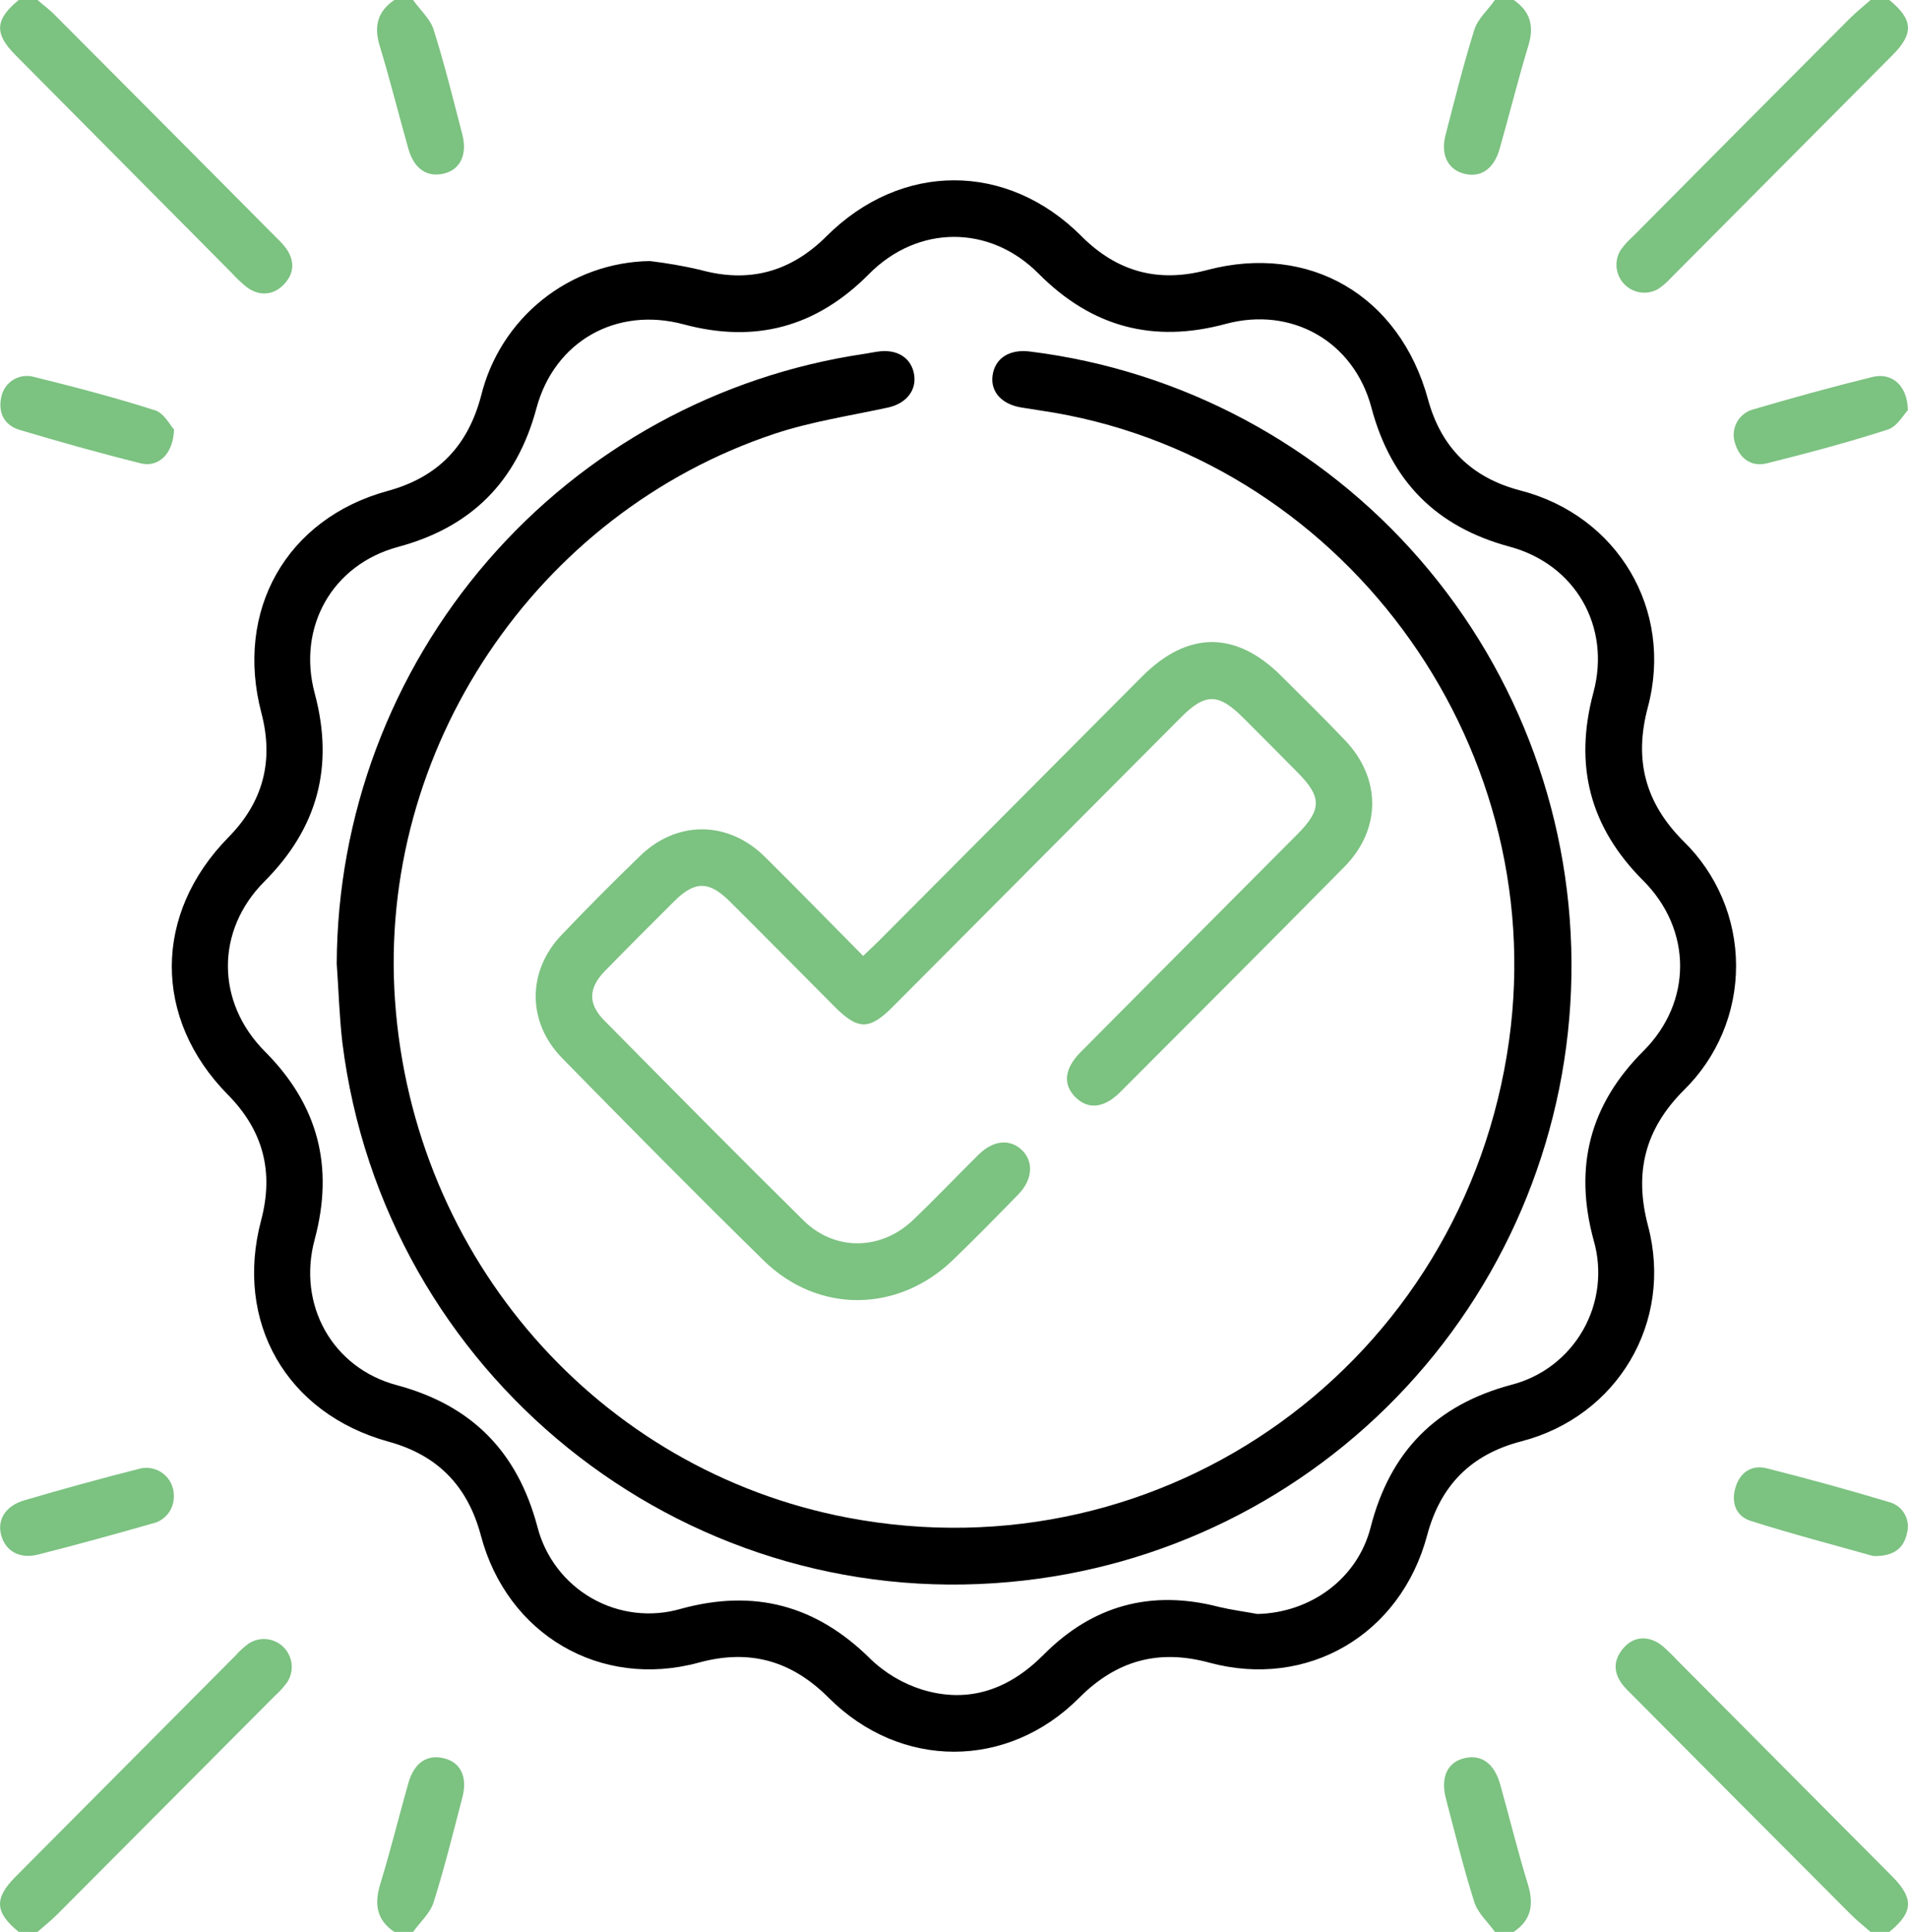
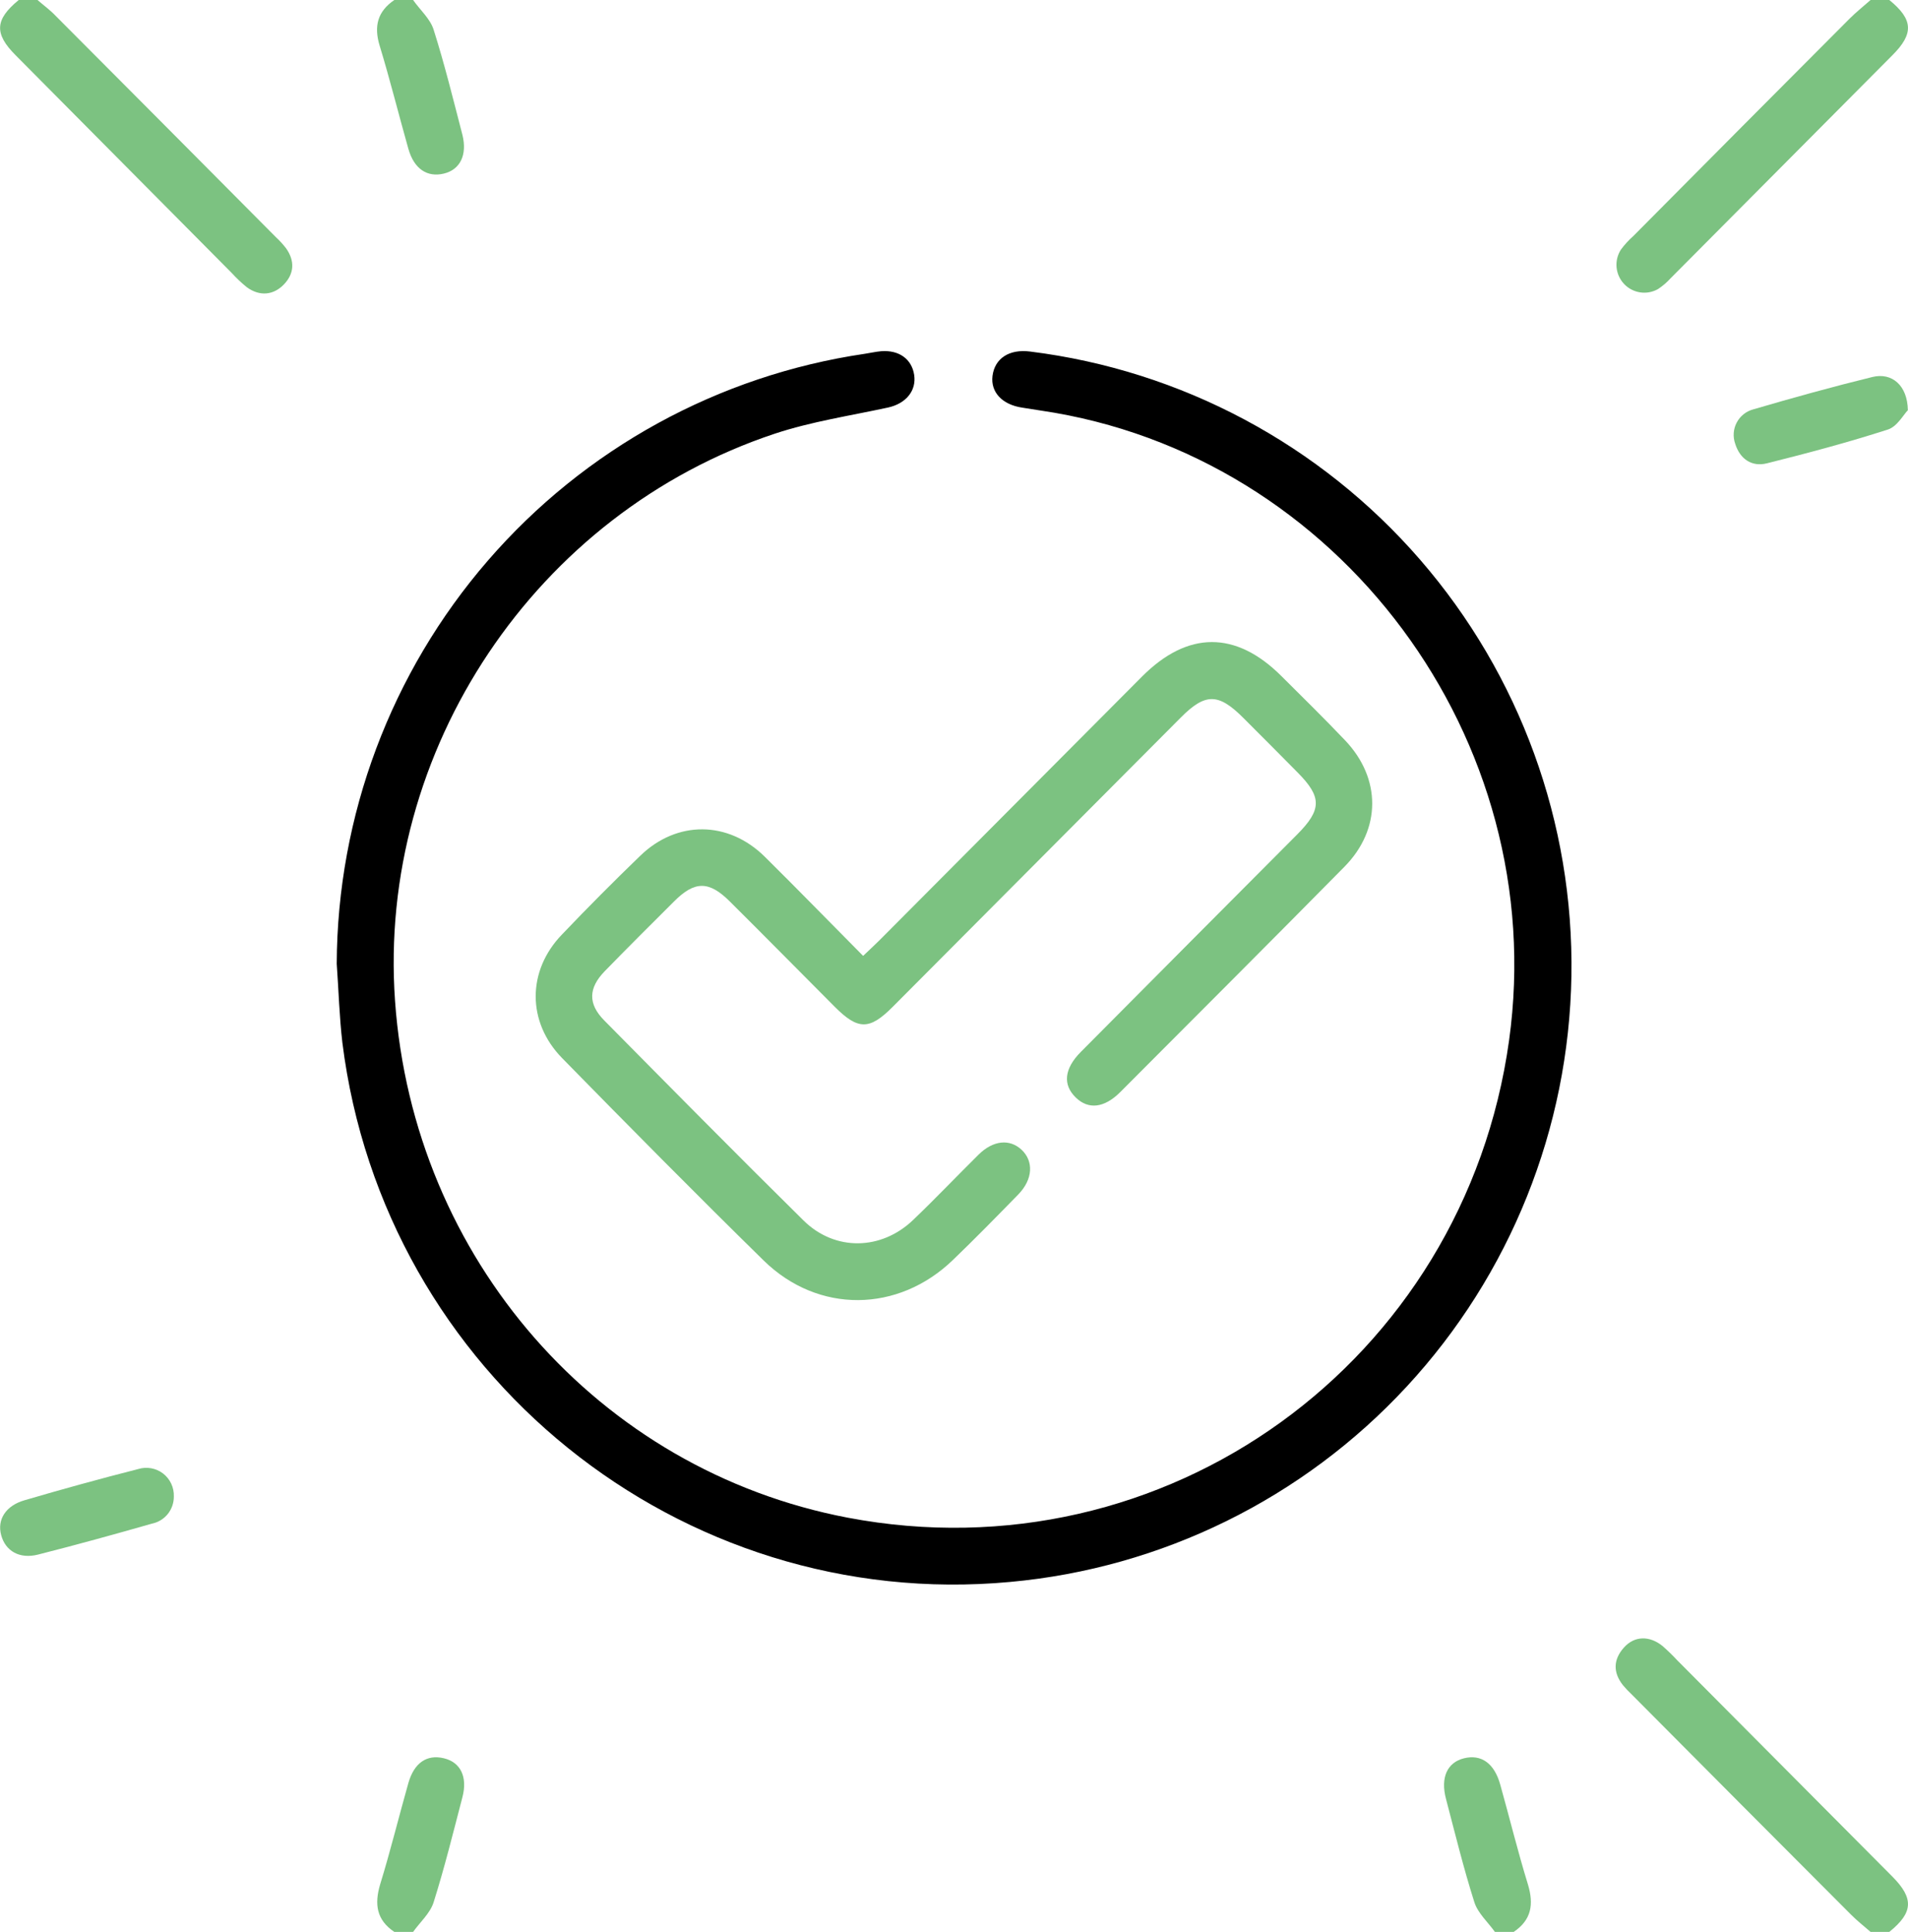
<svg xmlns="http://www.w3.org/2000/svg" width="81" height="82" viewBox="0 0 81 82" fill="none">
  <g clip-path="url(#clip0_31_207)">
    <path d="M1.592 0C1.849 0.224 2.131 0.427 2.367 0.677C5.491 3.809 8.609 6.941 11.719 10.073C11.874 10.216 12.017 10.373 12.145 10.54C12.52 11.07 12.497 11.608 12.056 12.069C11.615 12.531 11.025 12.593 10.475 12.189C10.247 12.004 10.034 11.802 9.836 11.585C6.784 8.507 3.728 5.428 0.667 2.349C-0.26 1.422 -0.213 0.829 0.795 0H1.592Z" fill="#7CC281" />
    <path d="M80.207 0C81.222 0.829 81.258 1.426 80.333 2.349C77.196 5.505 74.061 8.657 70.928 11.805C70.768 11.982 70.586 12.139 70.387 12.27C70.157 12.4 69.89 12.45 69.629 12.41C69.368 12.37 69.127 12.245 68.946 12.052C68.765 11.86 68.653 11.612 68.628 11.349C68.603 11.085 68.668 10.821 68.81 10.598C68.968 10.384 69.148 10.187 69.347 10.011C72.398 6.936 75.456 3.862 78.522 0.79C78.802 0.51 79.115 0.263 79.411 0H80.207Z" fill="#7CC281" />
-     <path d="M0.795 82C-0.224 81.171 -0.258 80.578 0.667 79.651C3.781 76.519 6.897 73.387 10.013 70.255C10.171 70.076 10.348 69.914 10.541 69.773C10.767 69.619 11.04 69.549 11.312 69.574C11.584 69.6 11.838 69.718 12.033 69.91C12.228 70.103 12.35 70.356 12.379 70.629C12.408 70.901 12.342 71.175 12.192 71.404C12.035 71.619 11.856 71.816 11.657 71.993C8.578 75.088 5.498 78.18 2.418 81.27C2.158 81.53 1.864 81.759 1.587 82.002L0.795 82Z" fill="#7CC281" />
    <path d="M79.411 82C79.132 81.757 78.84 81.528 78.58 81.267C75.475 78.158 72.376 75.047 69.283 71.934C69.147 71.807 69.019 71.672 68.9 71.53C68.474 70.992 68.484 70.445 68.936 69.935C69.388 69.424 70.035 69.422 70.581 69.867C70.8 70.059 71.01 70.263 71.209 70.477C74.251 73.534 77.293 76.592 80.335 79.651C81.258 80.58 81.222 81.18 80.207 82H79.411Z" fill="#7CC281" />
    <path d="M17.537 0C17.835 0.427 18.261 0.792 18.408 1.258C18.875 2.727 19.243 4.23 19.631 5.723C19.844 6.577 19.533 7.205 18.839 7.369C18.144 7.534 17.582 7.181 17.337 6.319C16.924 4.86 16.559 3.385 16.116 1.935C15.865 1.106 16.033 0.483 16.74 0L17.537 0Z" fill="#7CC281" />
-     <path d="M64.262 0C64.967 0.483 65.137 1.108 64.884 1.935C64.443 3.387 64.079 4.86 63.663 6.321C63.412 7.209 62.811 7.581 62.083 7.352C61.443 7.152 61.158 6.537 61.369 5.723C61.759 4.228 62.127 2.733 62.592 1.256C62.739 0.792 63.165 0.427 63.463 0H64.262Z" fill="#7CC281" />
    <path d="M16.74 82C15.988 81.496 15.888 80.832 16.137 79.988C16.576 78.564 16.93 77.114 17.337 75.679C17.582 74.825 18.119 74.458 18.839 74.629C19.559 74.799 19.853 75.427 19.633 76.275C19.243 77.77 18.875 79.264 18.408 80.744C18.261 81.208 17.835 81.584 17.537 82H16.74Z" fill="#7CC281" />
    <path d="M63.463 82C63.165 81.584 62.741 81.208 62.592 80.744C62.132 79.299 61.772 77.823 61.386 76.354C61.145 75.442 61.443 74.802 62.159 74.629C62.875 74.456 63.437 74.831 63.691 75.754C64.087 77.163 64.434 78.588 64.865 79.986C65.123 80.841 65.01 81.494 64.262 82H63.463Z" fill="#7CC281" />
-     <path d="M27.59 11.081C28.3 11.165 29.005 11.287 29.701 11.448C31.791 12.033 33.562 11.55 35.097 10.019C38.261 6.865 42.756 6.865 45.905 10.019C47.415 11.533 49.162 12.014 51.23 11.465C55.591 10.308 59.417 12.548 60.621 16.945C61.179 19.005 62.487 20.286 64.549 20.82C68.674 21.888 71.06 25.883 69.956 30.017C69.358 32.255 69.841 34.075 71.467 35.706C72.172 36.391 72.732 37.211 73.116 38.116C73.5 39.022 73.699 39.996 73.701 40.98C73.704 41.964 73.51 42.938 73.13 43.846C72.751 44.753 72.194 45.575 71.492 46.264C69.841 47.914 69.362 49.753 69.963 52.029C71.049 56.121 68.665 60.12 64.586 61.178C62.455 61.728 61.149 63.044 60.583 65.177C59.46 69.386 55.506 71.703 51.335 70.571C49.17 69.984 47.389 70.484 45.813 72.066C42.779 75.113 38.231 75.115 35.183 72.066C33.604 70.486 31.825 69.98 29.661 70.571C25.49 71.705 21.529 69.382 20.415 65.177C19.857 63.076 18.577 61.761 16.489 61.19C12.164 59.995 9.938 56.121 11.086 51.794C11.634 49.725 11.167 47.972 9.665 46.456C6.491 43.231 6.506 38.79 9.693 35.544C11.169 34.049 11.632 32.3 11.097 30.263C9.953 25.909 12.162 22.014 16.451 20.84C18.581 20.261 19.859 18.939 20.424 16.801C20.819 15.188 21.737 13.751 23.033 12.716C24.33 11.68 25.933 11.105 27.59 11.081ZM53.382 68.506C55.625 68.455 57.626 67.022 58.186 64.831C59.013 61.602 60.973 59.625 64.181 58.773C64.815 58.608 65.409 58.318 65.929 57.919C66.449 57.52 66.884 57.02 67.208 56.45C67.532 55.88 67.739 55.25 67.816 54.598C67.893 53.946 67.84 53.286 67.658 52.655C66.805 49.537 67.485 46.889 69.773 44.605C71.852 42.525 71.84 39.458 69.756 37.374C67.489 35.108 66.814 32.48 67.645 29.394C68.397 26.599 66.88 23.951 64.079 23.201C60.971 22.362 59.051 20.425 58.22 17.299C57.472 14.489 54.833 12.992 52.029 13.75C48.955 14.581 46.341 13.88 44.09 11.614C42.019 9.526 38.962 9.539 36.891 11.632C34.665 13.88 32.07 14.585 29.024 13.767C26.167 13 23.536 14.485 22.773 17.331C21.936 20.451 20.004 22.379 16.898 23.214C14.103 23.966 12.607 26.62 13.361 29.432C14.19 32.52 13.489 35.145 11.231 37.408C9.15 39.492 9.158 42.533 11.248 44.634C13.511 46.902 14.188 49.531 13.357 52.617C12.614 55.38 14.109 58.066 16.847 58.794C20.025 59.648 21.96 61.607 22.812 64.795C22.973 65.431 23.261 66.028 23.657 66.55C24.053 67.072 24.55 67.51 25.119 67.835C25.687 68.161 26.314 68.369 26.965 68.447C27.615 68.525 28.274 68.471 28.902 68.288C32.008 67.434 34.637 68.126 36.936 70.398C37.563 71.008 38.324 71.46 39.158 71.72C41.139 72.32 42.848 71.701 44.303 70.236C46.388 68.135 48.881 67.46 51.759 68.209C52.281 68.333 52.833 68.406 53.382 68.506Z" fill="black" />
    <path d="M7.38 63.52C7.382 63.79 7.291 64.053 7.122 64.263C6.952 64.473 6.715 64.617 6.451 64.671C4.844 65.13 3.236 65.574 1.617 65.984C0.827 66.185 0.23 65.833 0.049 65.158C-0.132 64.483 0.262 63.904 1.037 63.68C2.642 63.208 4.261 62.764 5.867 62.354C6.046 62.299 6.235 62.288 6.419 62.321C6.602 62.354 6.776 62.431 6.924 62.545C7.072 62.659 7.191 62.807 7.27 62.977C7.349 63.147 7.387 63.333 7.38 63.52Z" fill="#7CC281" />
-     <path d="M7.388 18.23C7.356 19.285 6.711 19.859 5.965 19.663C4.244 19.236 2.533 18.755 0.833 18.247C0.196 18.057 -0.089 17.534 0.051 16.87C0.079 16.717 0.138 16.572 0.225 16.444C0.312 16.316 0.424 16.207 0.556 16.125C0.687 16.043 0.834 15.99 0.987 15.968C1.14 15.946 1.296 15.957 1.444 15.999C3.168 16.426 4.887 16.874 6.576 17.414C6.962 17.527 7.222 18.053 7.388 18.23Z" fill="#7CC281" />
-     <path d="M79.524 66.046C77.873 65.581 76.079 65.113 74.311 64.552C73.659 64.338 73.484 63.729 73.689 63.097C73.893 62.465 74.387 62.17 74.999 62.322C76.746 62.762 78.483 63.241 80.21 63.759C80.347 63.796 80.475 63.861 80.587 63.948C80.698 64.036 80.792 64.145 80.861 64.269C80.93 64.393 80.974 64.53 80.99 64.671C81.006 64.812 80.993 64.955 80.953 65.092C80.808 65.758 80.346 66.066 79.524 66.046Z" fill="#7CC281" />
    <path d="M80.994 17.412C80.81 17.596 80.54 18.108 80.141 18.234C78.454 18.777 76.733 19.236 75.014 19.665C74.375 19.827 73.87 19.49 73.665 18.839C73.613 18.692 73.591 18.537 73.602 18.382C73.612 18.227 73.655 18.076 73.727 17.939C73.799 17.801 73.898 17.68 74.02 17.583C74.141 17.486 74.28 17.416 74.43 17.376C76.107 16.885 77.794 16.417 79.492 16.001C80.314 15.802 80.977 16.351 80.994 17.412Z" fill="#7CC281" />
    <path d="M14.295 40.908C14.321 34.619 16.598 28.547 20.71 23.797C24.822 19.046 30.498 15.932 36.706 15.018C36.942 14.984 37.177 14.927 37.413 14.907C38.174 14.852 38.706 15.243 38.809 15.911C38.911 16.579 38.465 17.132 37.694 17.299C36.088 17.647 34.448 17.893 32.895 18.407C22.735 21.781 16.018 31.843 16.77 42.478C17.543 53.424 25.407 62.401 35.981 64.417C49.46 66.98 62.163 57.823 64.064 44.165C65.838 31.391 56.84 19.291 44.19 17.427C43.926 17.389 43.666 17.342 43.401 17.303C42.549 17.179 42.051 16.648 42.134 15.96C42.226 15.217 42.839 14.805 43.736 14.922C50.152 15.72 56.047 18.866 60.288 23.757C64.529 28.648 66.817 34.938 66.711 41.418C66.606 47.897 64.114 54.109 59.715 58.858C55.317 63.608 49.322 66.559 42.884 67.146C28.855 68.444 16.293 58.307 14.535 44.257C14.405 43.148 14.376 42.025 14.295 40.908Z" fill="black" />
    <path d="M36.642 40.573C36.908 40.319 37.121 40.124 37.324 39.922C41.046 36.186 44.766 32.45 48.484 28.715C50.421 26.772 52.464 26.765 54.401 28.698C55.306 29.599 56.218 30.494 57.1 31.421C58.64 33.035 58.644 35.198 57.078 36.787C53.919 39.99 50.734 43.169 47.556 46.356C46.878 47.032 46.209 47.105 45.675 46.59C45.108 46.046 45.174 45.361 45.888 44.645C48.947 41.566 52.008 38.489 55.072 35.416C56.115 34.367 56.12 33.831 55.097 32.798C54.33 32.02 53.56 31.247 52.788 30.477C51.723 29.409 51.169 29.409 50.125 30.459L37.892 42.742C36.91 43.727 36.425 43.725 35.434 42.73C33.943 41.235 32.469 39.74 30.98 38.26C30.093 37.378 29.488 37.383 28.604 38.273C27.624 39.251 26.642 40.227 25.675 41.22C24.974 41.94 24.957 42.612 25.654 43.315C28.461 46.155 31.269 48.997 34.111 51.803C35.44 53.116 37.413 53.084 38.774 51.773C39.716 50.872 40.617 49.924 41.544 49.008C42.162 48.397 42.867 48.329 43.374 48.807C43.881 49.285 43.86 50.054 43.225 50.703C42.313 51.636 41.401 52.57 40.455 53.479C38.131 55.724 34.737 55.769 32.424 53.507C29.539 50.678 26.693 47.799 23.86 44.908C22.369 43.381 22.369 41.203 23.86 39.663C24.946 38.524 26.054 37.41 27.183 36.321C28.738 34.816 30.911 34.827 32.467 36.364C33.86 37.741 35.23 39.151 36.642 40.573Z" fill="#7CC281" />
  </g>
  <defs>
    <clipPath id="clip0_31_207">
      <rect width="81" height="82" fill="white" />
    </clipPath>
  </defs>
</svg>